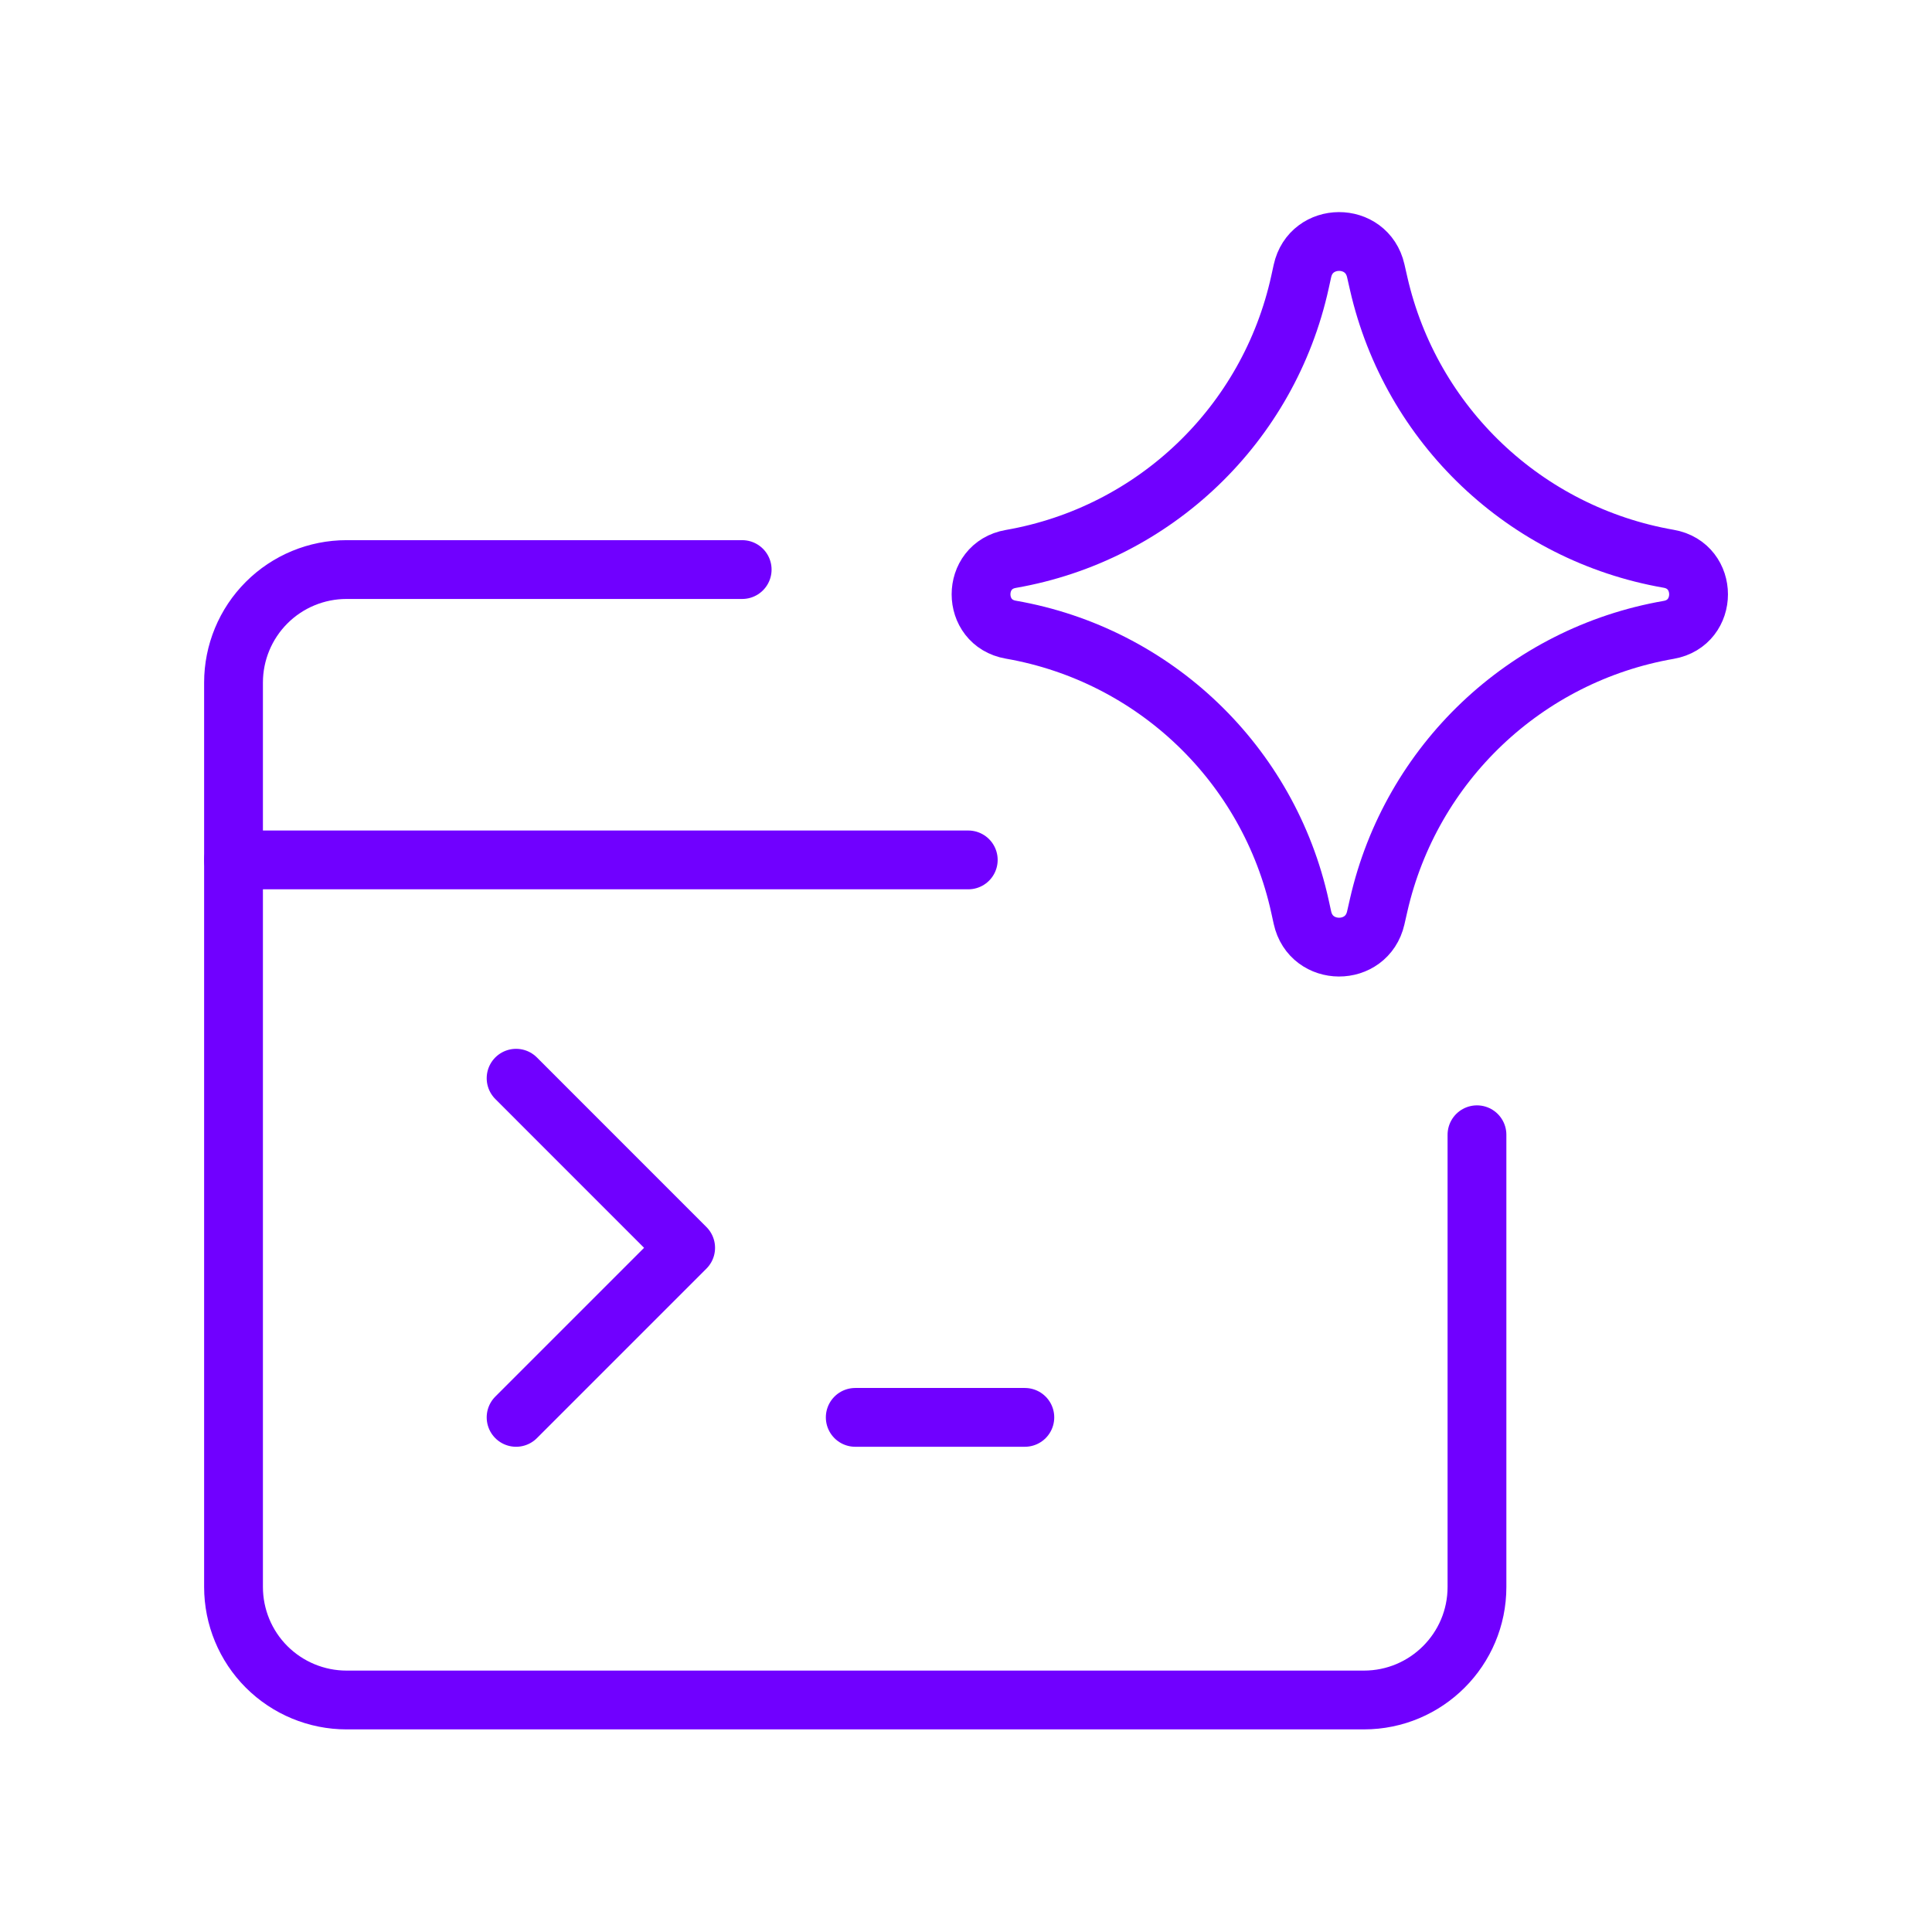
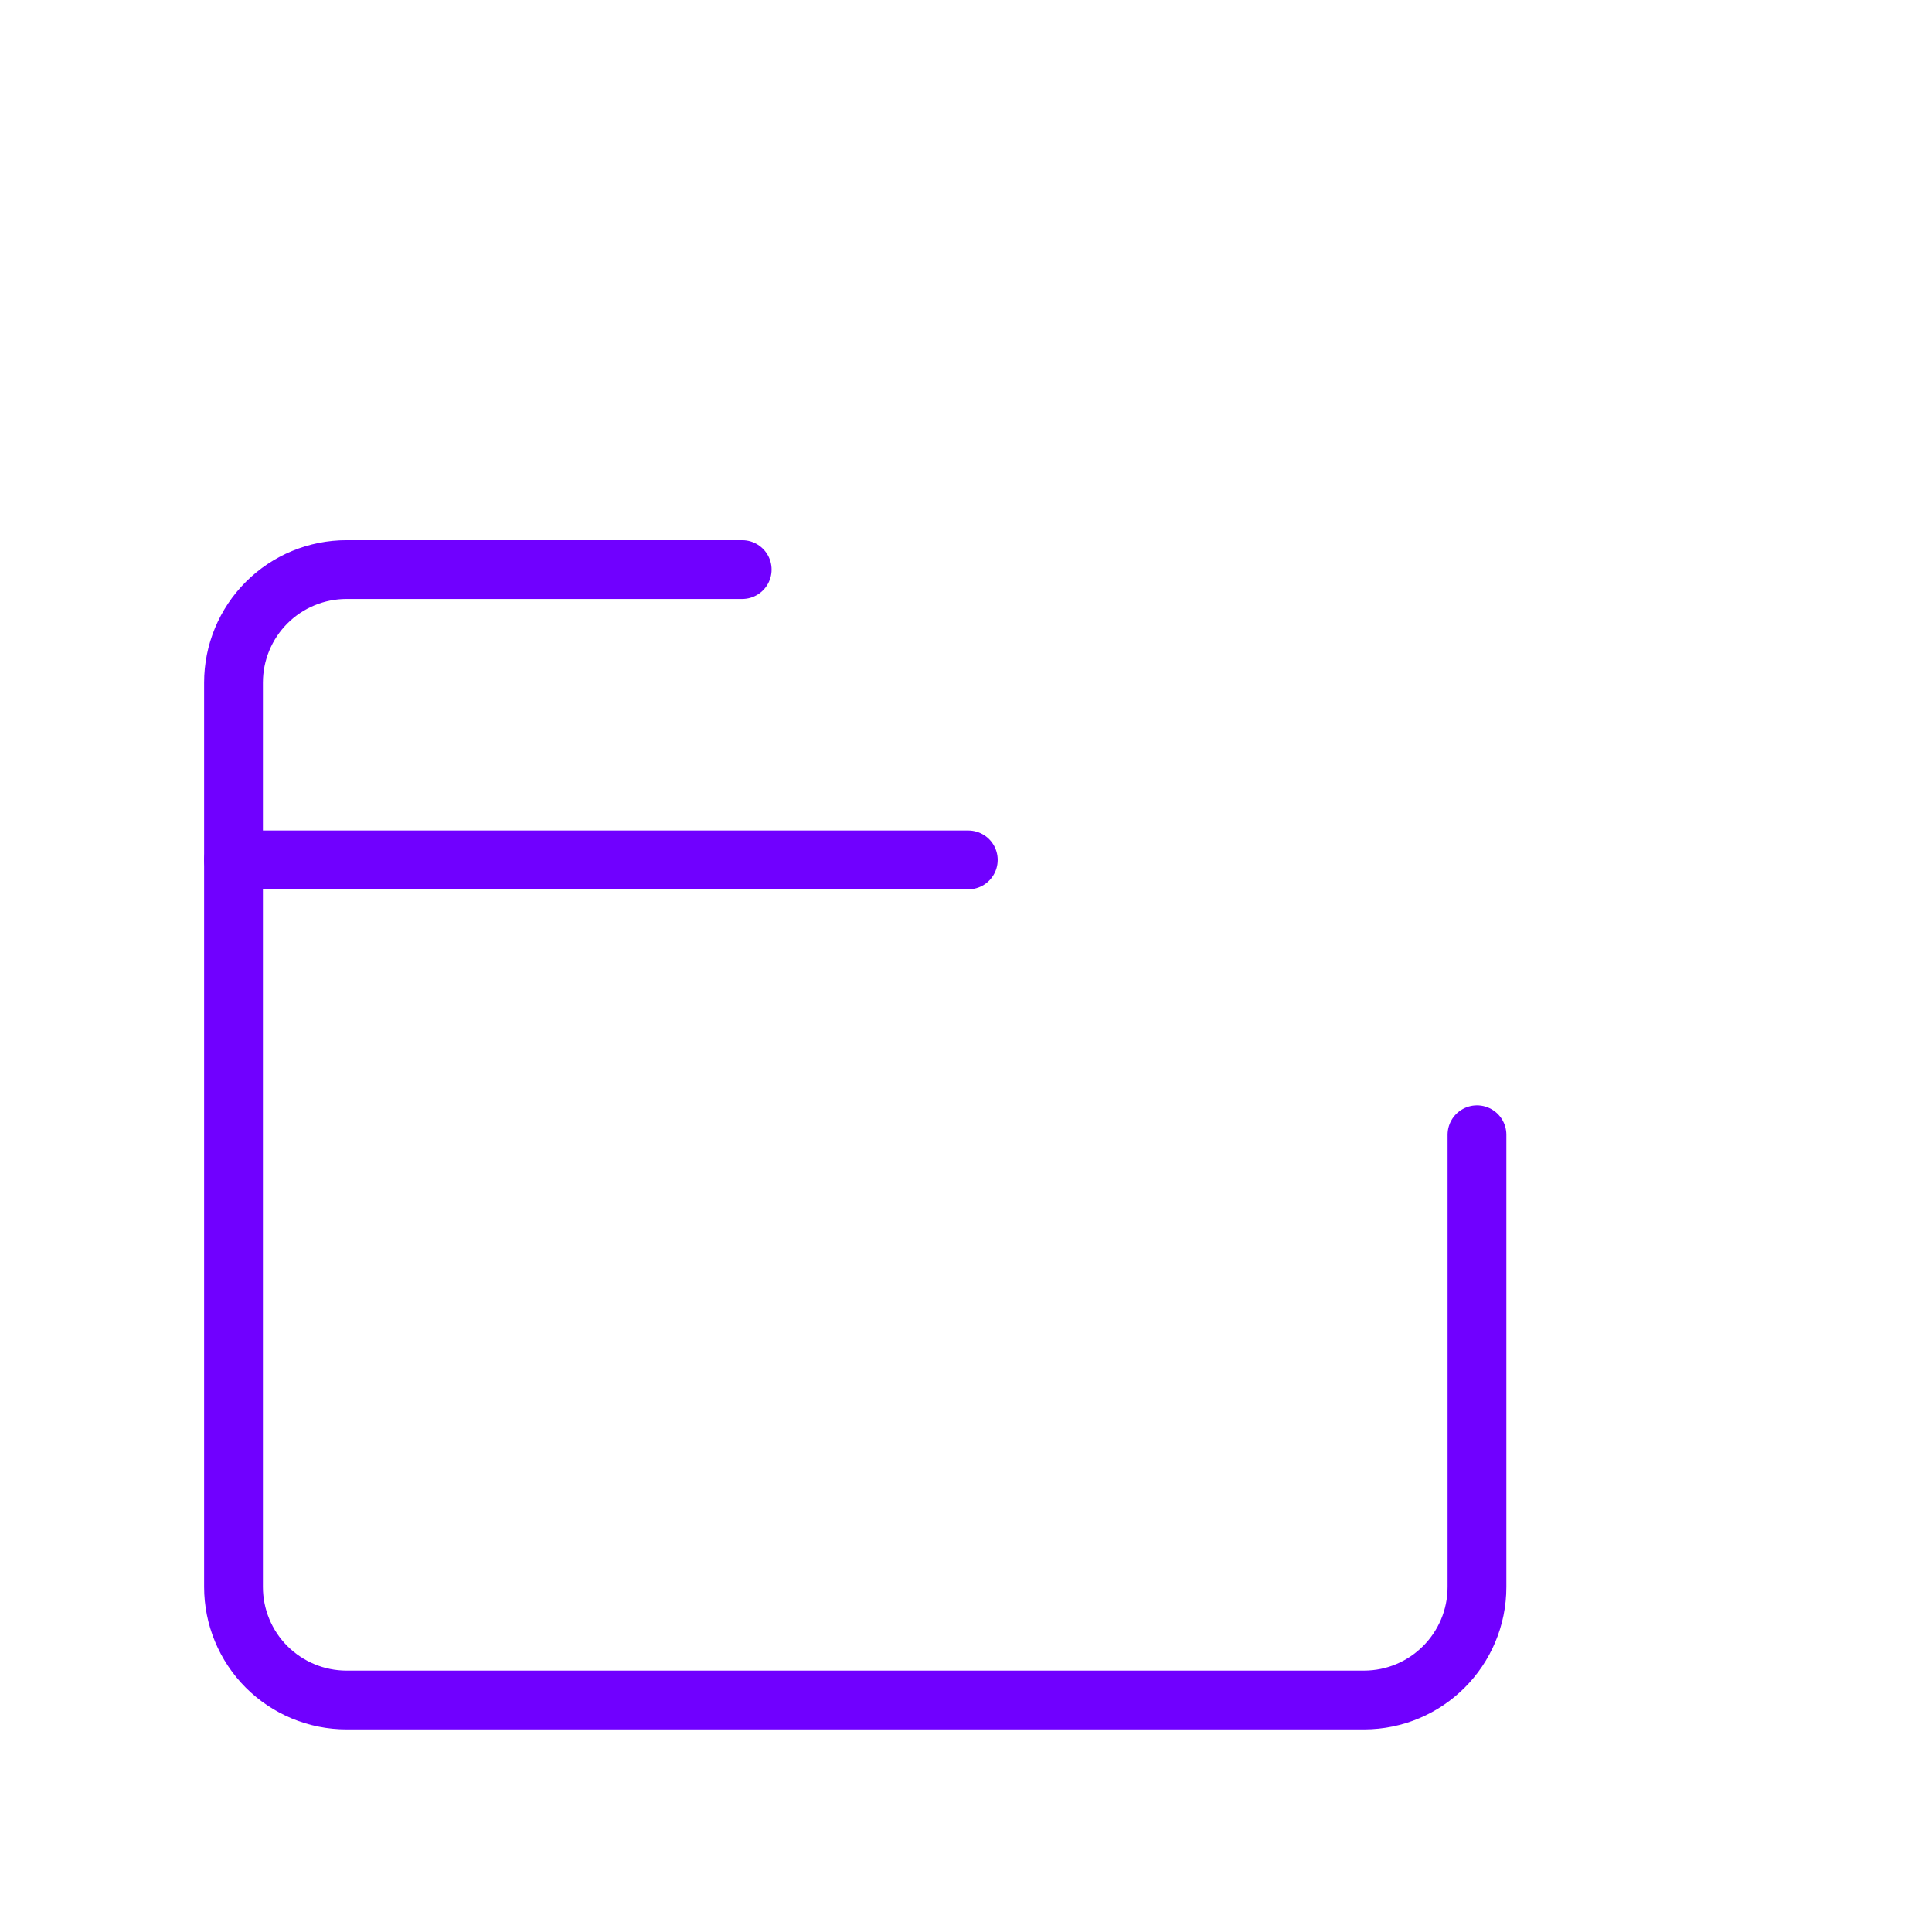
<svg xmlns="http://www.w3.org/2000/svg" width="46" height="46" viewBox="0 0 46 46" fill="none">
  <path d="M17.671 13.561H8.251C7.537 13.561 6.853 13.844 6.348 14.349C5.843 14.854 5.56 15.539 5.56 16.252V37.784C5.56 38.498 5.843 39.183 6.348 39.688C6.853 40.192 7.537 40.476 8.251 40.476H32.474C33.961 40.476 35.166 39.271 35.166 37.784V27.018" stroke="#7000FF" stroke-width="1.4" stroke-linecap="round" stroke-linejoin="round" />
  <path d="M5.56 20.474H23.054" stroke="#7000FF" stroke-width="1.4" stroke-linecap="round" stroke-linejoin="round" />
-   <path d="M12.288 33.747L16.325 29.71L12.288 25.672" stroke="#7000FF" stroke-width="1.4" stroke-linecap="round" stroke-linejoin="round" />
-   <path d="M20.363 33.747H24.401" stroke="#7000FF" stroke-width="1.4" stroke-linecap="round" stroke-linejoin="round" />
-   <path d="M24.067 14.992C23.122 14.828 23.122 13.472 24.067 13.308C27.489 12.713 30.21 10.106 30.953 6.713L31.01 6.453C31.214 5.52 32.543 5.514 32.756 6.446L32.825 6.749C33.595 10.126 36.318 12.71 39.73 13.304C40.679 13.469 40.679 14.832 39.73 14.997C36.318 15.59 33.595 18.175 32.825 21.552L32.756 21.855C32.543 22.786 31.214 22.781 31.01 21.847L30.953 21.587C30.21 18.194 27.489 15.588 24.067 14.992Z" stroke="#7000FF" stroke-width="1.4" stroke-linecap="round" stroke-linejoin="round" />
</svg>